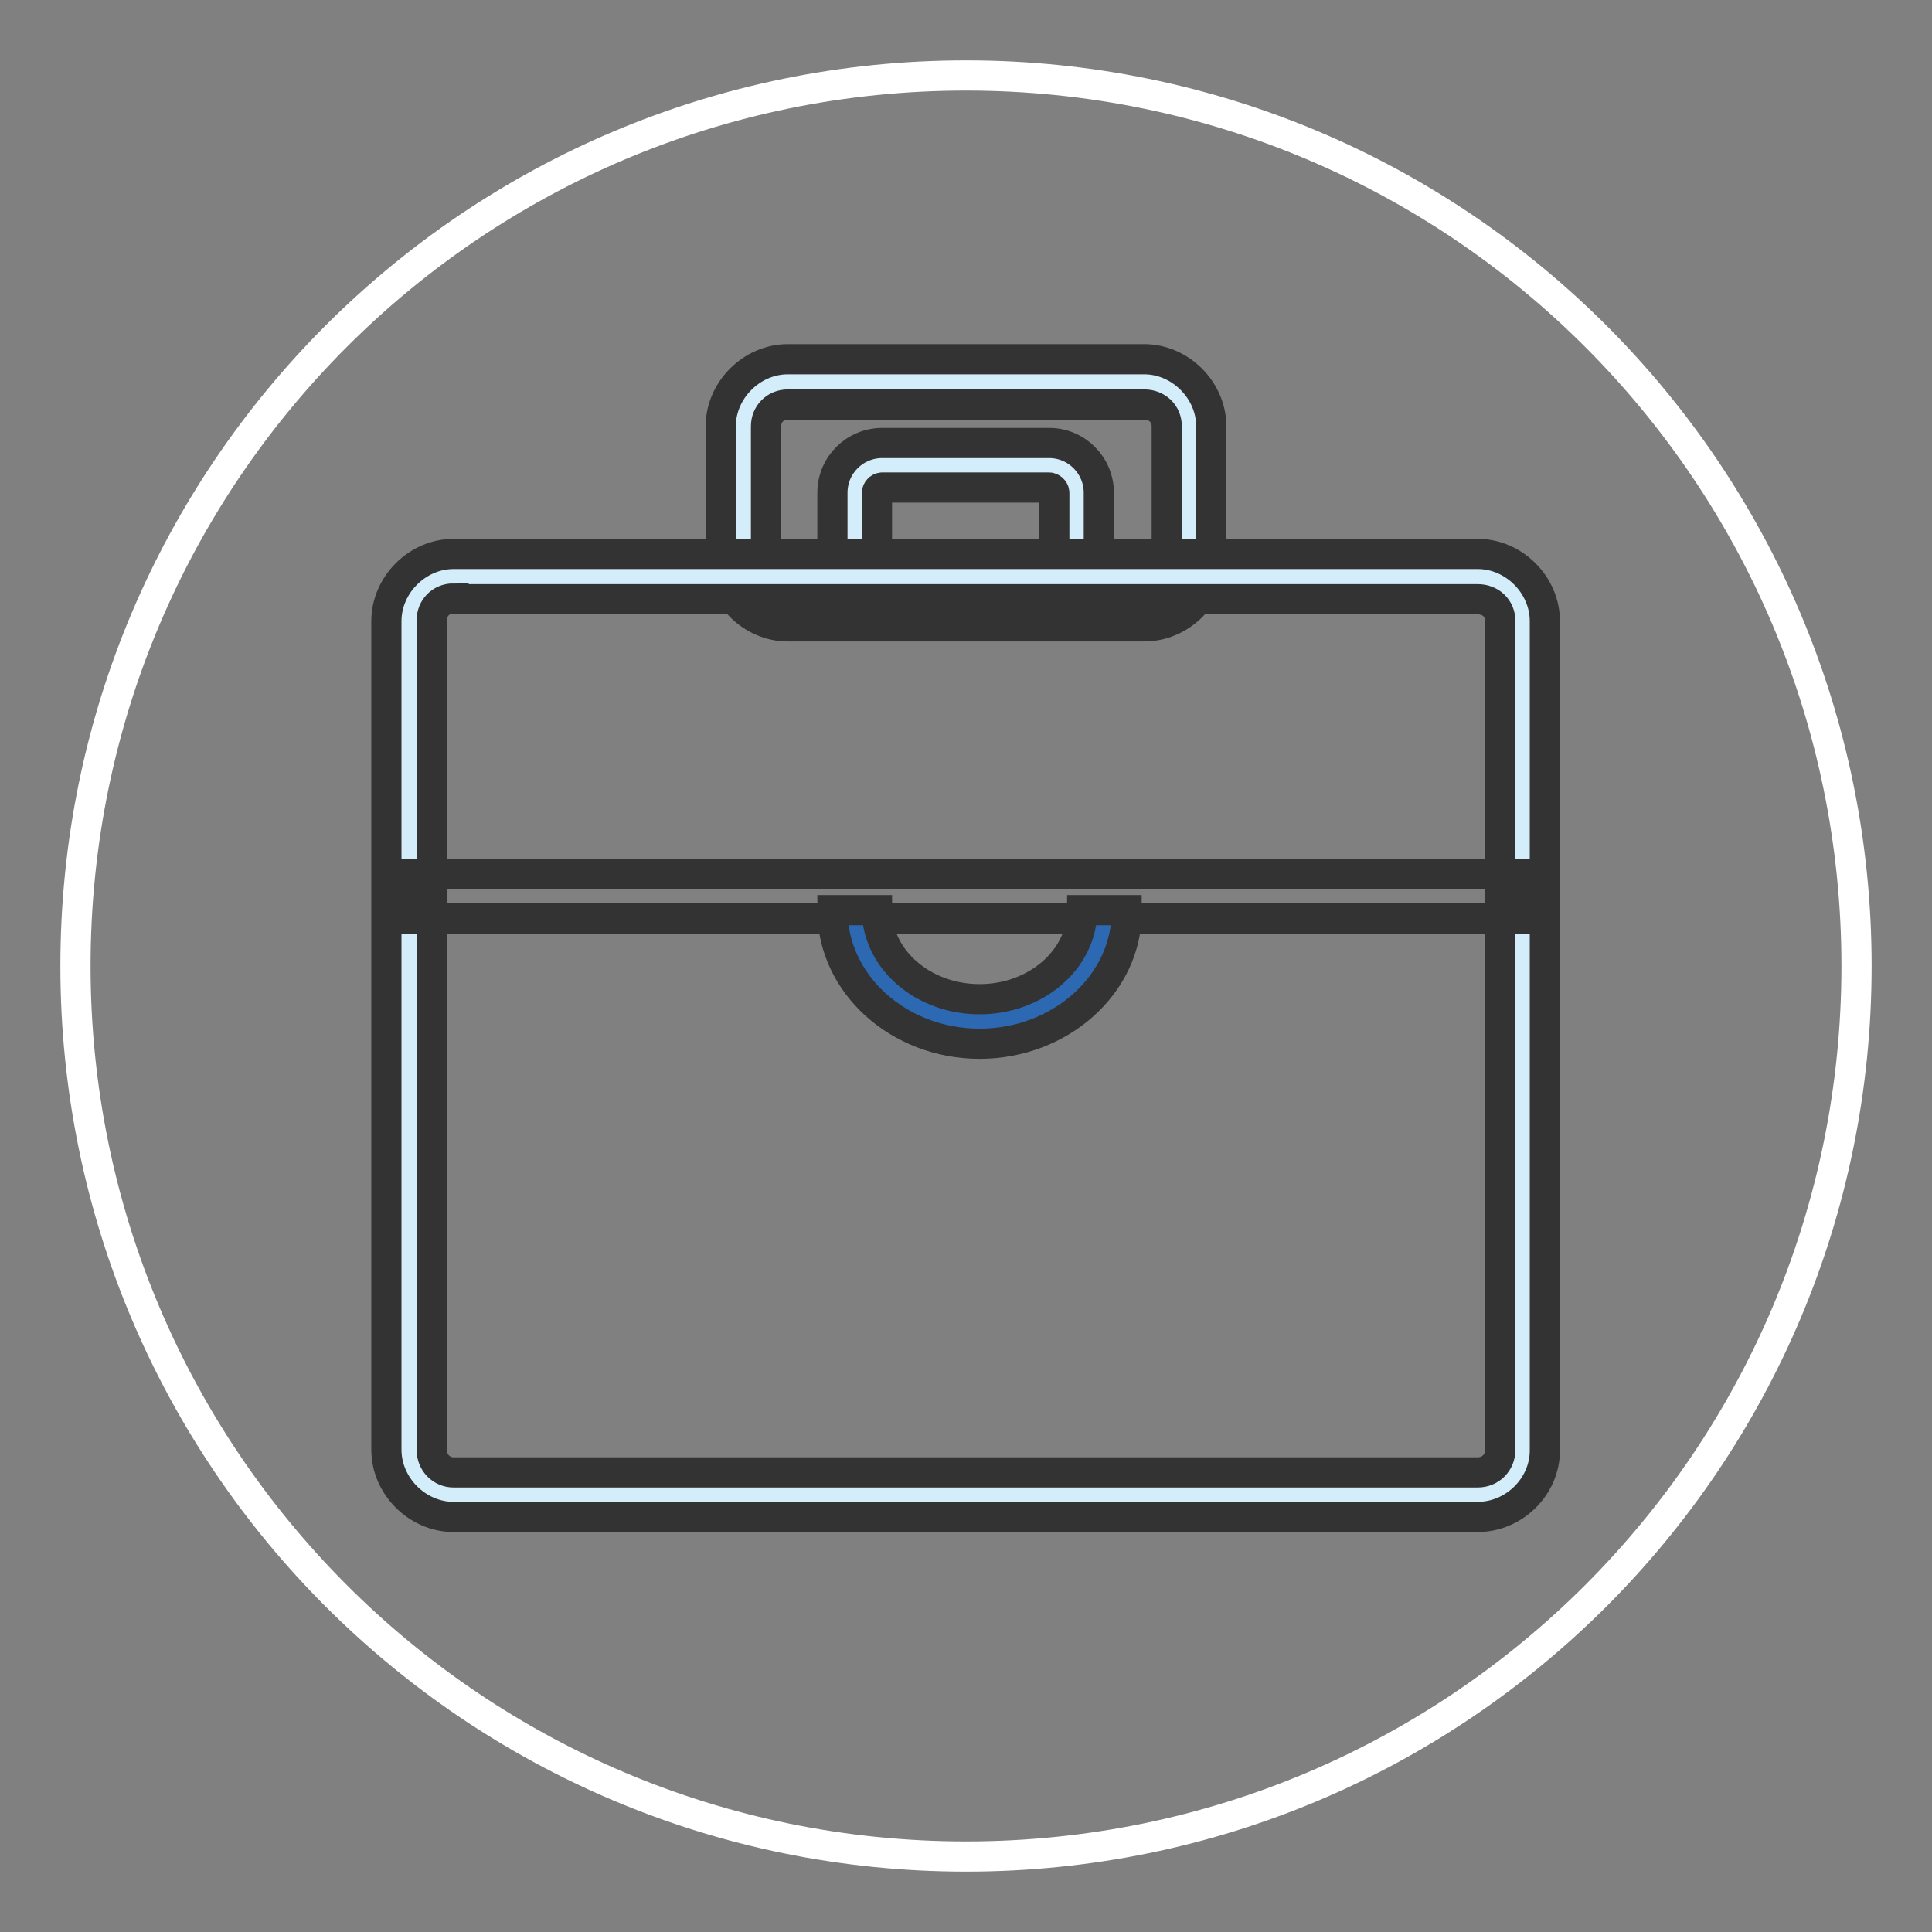
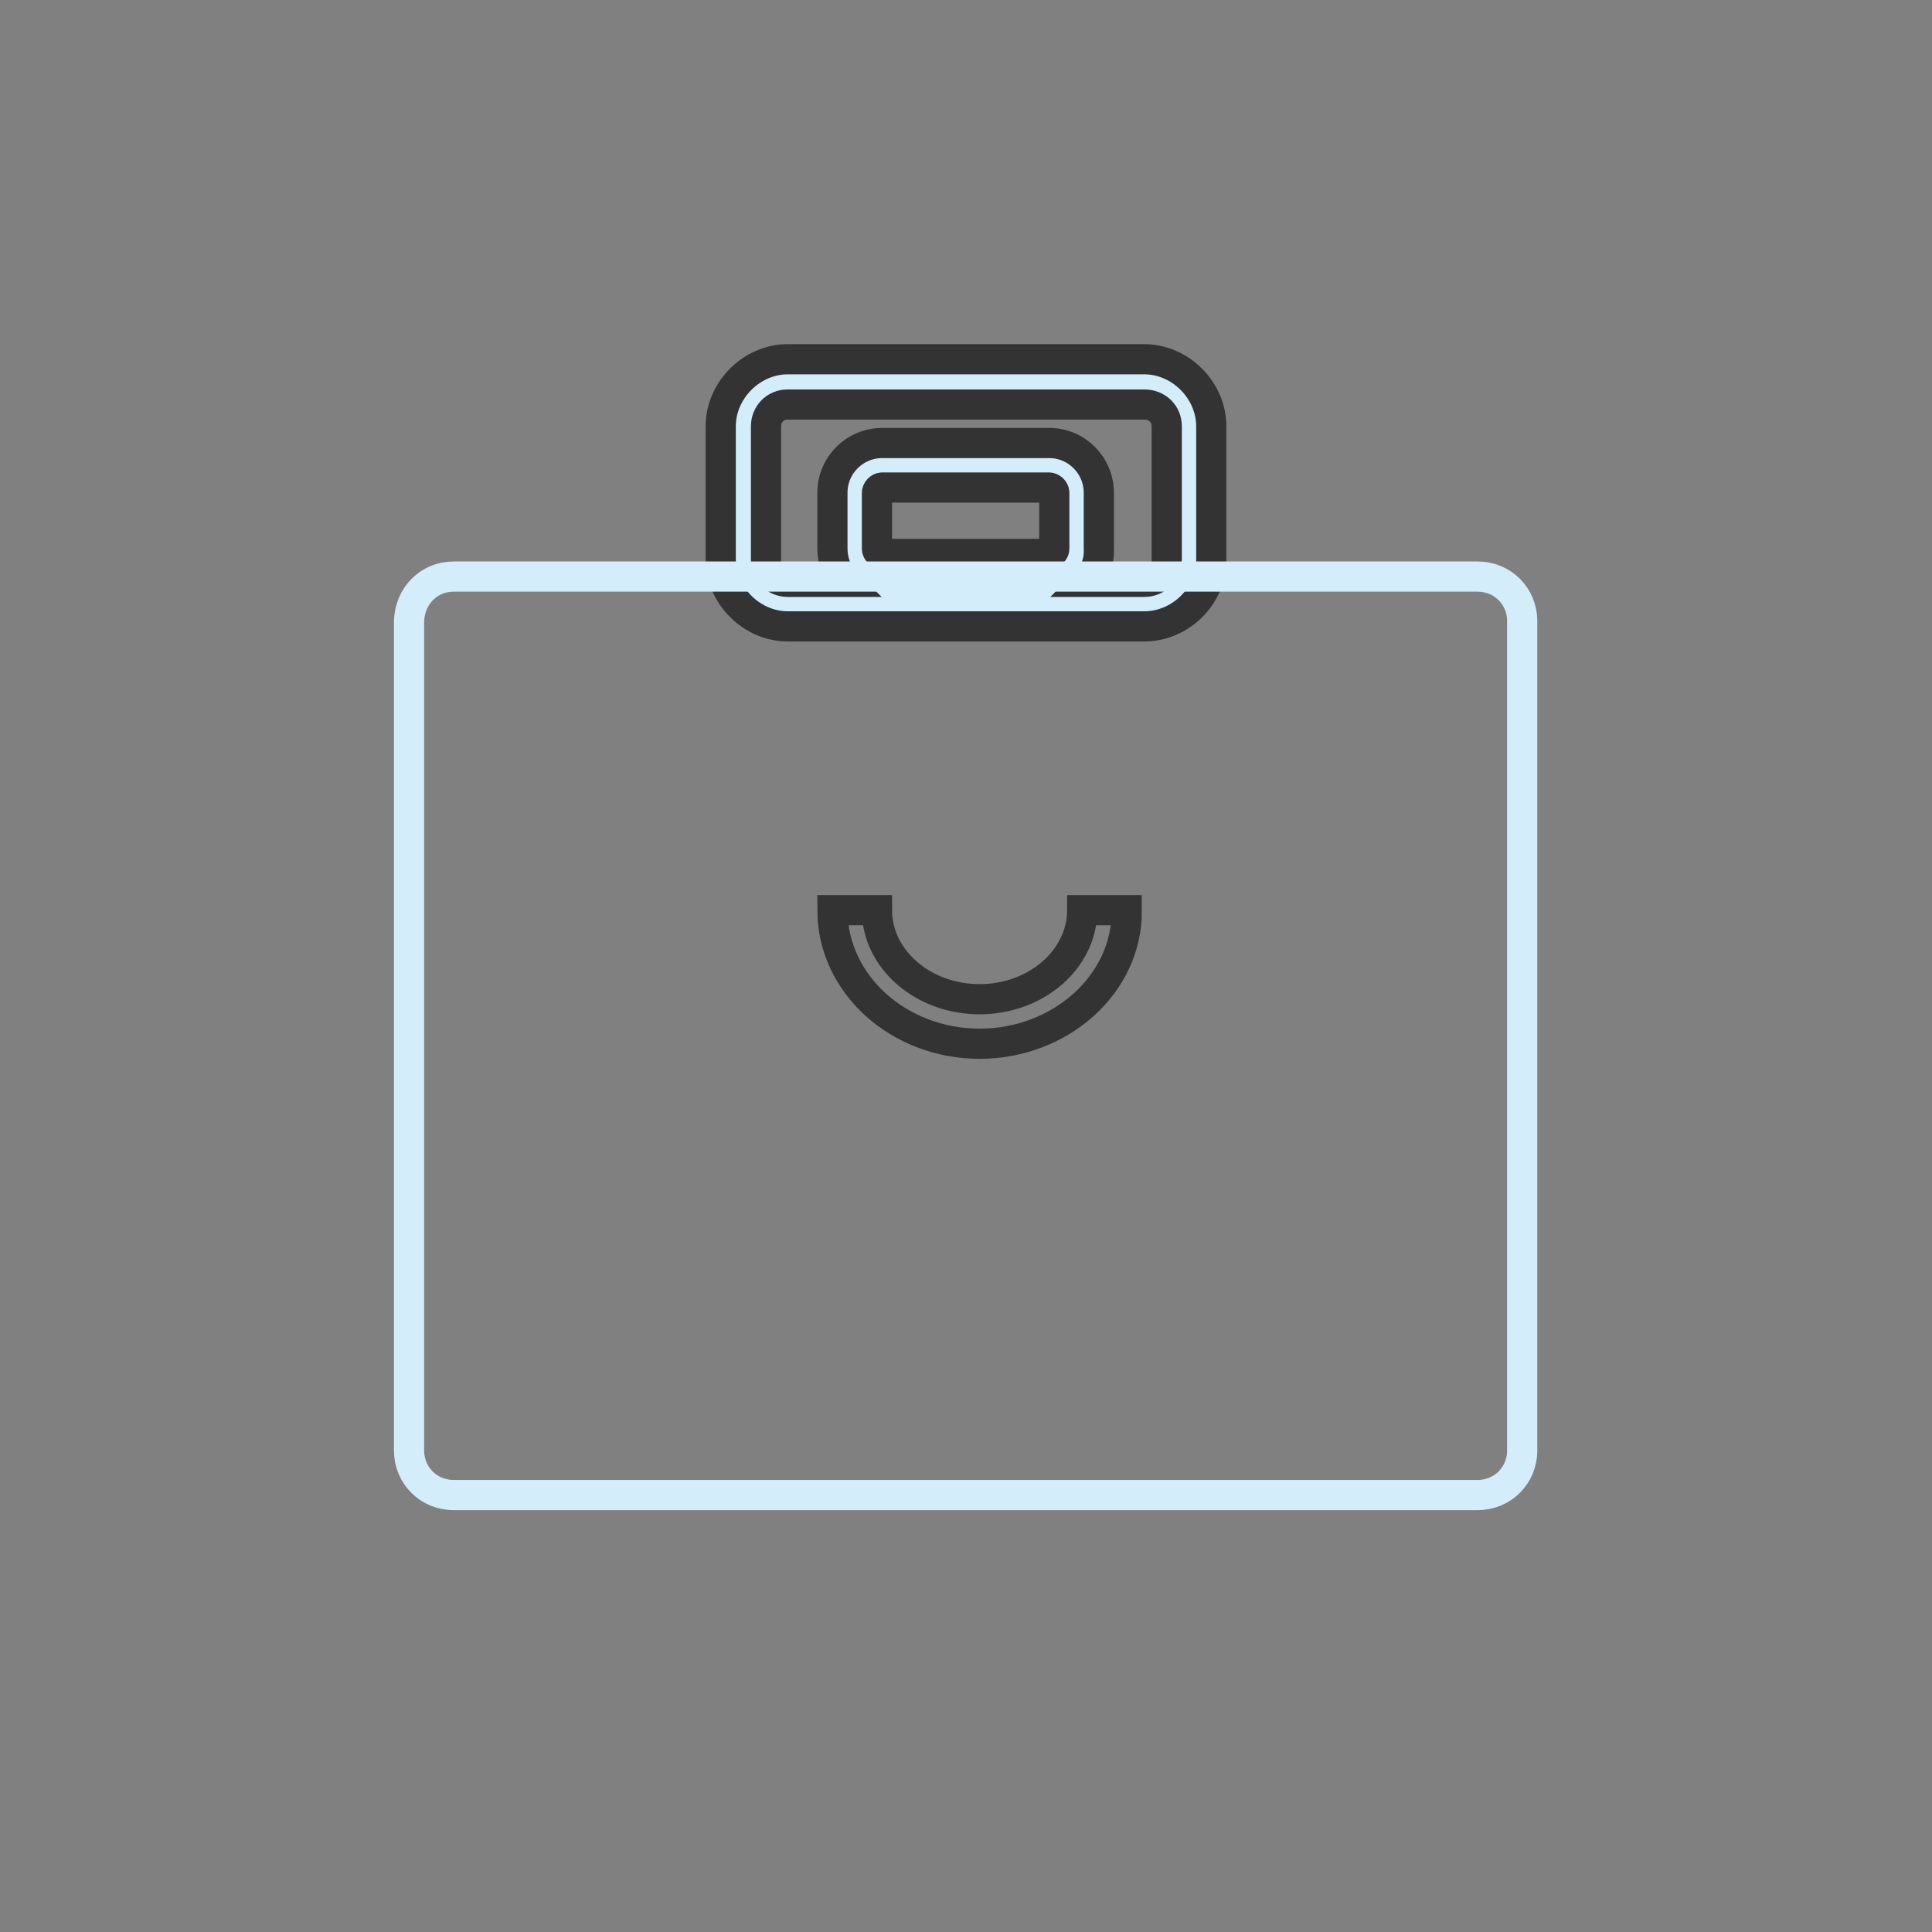
<svg xmlns="http://www.w3.org/2000/svg" version="1.1" x="0px" y="0px" viewBox="0 0 256 256" enable-background="new 0 0 256 256" xml:space="preserve">
  <rect x="0" y="0" width="256" height="256" fill="#808080" stroke="none" />
  <g>
-     <path stroke-width="4" fill-opacity="0" stroke="#ffffff" d="M10,128c0,65.2,52.8,118,118,118c65.2,0,118-52.8,118-118c0-65.2-52.8-118-118-118C62.8,10,10,62.8,10,128z " />
    <path stroke-width="4" fill-opacity="0" stroke="#d4edfb" d="M104.4,50.6h47.2c3.3,0,5.9,2.6,5.9,5.9v17.7c0,3.3-2.6,5.9-5.9,5.9h-47.2c-3.3,0-5.9-2.6-5.9-5.9V56.5 C98.5,53.1,101.1,50.6,104.4,50.6z M116.9,61.6c-2,0-3.7,1.7-3.7,3.7v7.4c0,2,1.7,3.7,3.7,3.7h22.1c2,0,3.7-1.7,3.7-3.7v-7.4 c0-2-1.7-3.7-3.7-3.7H116.9z" />
    <path stroke-width="4" fill-opacity="0" stroke="#333333" d="M151.6,83h-47.2c-4.8,0-8.9-4.1-8.9-8.9V56.5c0-4.8,4.1-8.9,8.9-8.9h47.2c4.8,0,8.9,4.1,8.9,8.9v17.7 C160.5,79,156.4,83,151.6,83L151.6,83z M144,77.1h7.6c1.7,0,3-1.3,3-2.9V56.5c0-1.7-1.3-2.9-3-2.9h-47.2c-1.7,0-2.9,1.3-2.9,2.9 v17.7c0,1.7,1.3,2.9,2.9,2.9h7.6c-1.1-1.1-1.7-2.8-1.7-4.4v-7.4c0-3.7,3-6.6,6.6-6.6h22.1c3.7,0,6.6,3,6.6,6.6v7.4 C145.7,74.3,145.1,76,144,77.1L144,77.1z M116.9,64.6c-0.4,0-0.7,0.4-0.7,0.7v7.4c0,0.4,0.4,0.7,0.7,0.7h22.1 c0.4,0,0.7-0.4,0.7-0.7v-7.4c0-0.4-0.4-0.7-0.7-0.7H116.9z" />
    <path stroke-width="4" fill-opacity="0" stroke="#d4edfb" d="M60.1,76.4h135.7c3.3,0,5.9,2.6,5.9,5.9v109.9c0,3.3-2.6,5.9-5.9,5.9H60.1c-3.3,0-5.9-2.6-5.9-5.9V82.3 C54.3,79,56.8,76.4,60.1,76.4z" />
-     <path stroke-width="4" fill-opacity="0" stroke="#333333" d="M53.3,115.8h149.3v5.9H53.3V115.8z" />
-     <path stroke-width="4" fill-opacity="0" stroke="#2d69b3" d="M113.3,120.6c0,8.1,7.4,14.8,16.6,14.8s16.6-6.6,16.6-14.8" />
    <path stroke-width="4" fill-opacity="0" stroke="#333333" d="M129.8,138.3c-10.7,0-19.5-7.9-19.5-17.7h5.9c0,6.5,6.1,11.8,13.6,11.8s13.6-5.3,13.6-11.8h5.9 C149.4,130.4,140.5,138.3,129.8,138.3z" />
-     <path stroke-width="4" fill-opacity="0" stroke="#333333" d="M195.8,201H60.1c-4.8,0-8.9-4.1-8.9-8.9V82.3c0-4.8,4.1-8.9,8.9-8.9h135.7c4.8,0,8.9,4.1,8.9,8.9v109.9 C204.7,197,200.6,201,195.8,201z M60.1,79.3c-1.7,0-2.9,1.3-2.9,2.9v109.9c0,1.7,1.3,3,2.9,3h135.7c1.7,0,3-1.3,3-3V82.3 c0-1.7-1.3-2.9-3-2.9H60.1z" />
  </g>
</svg>